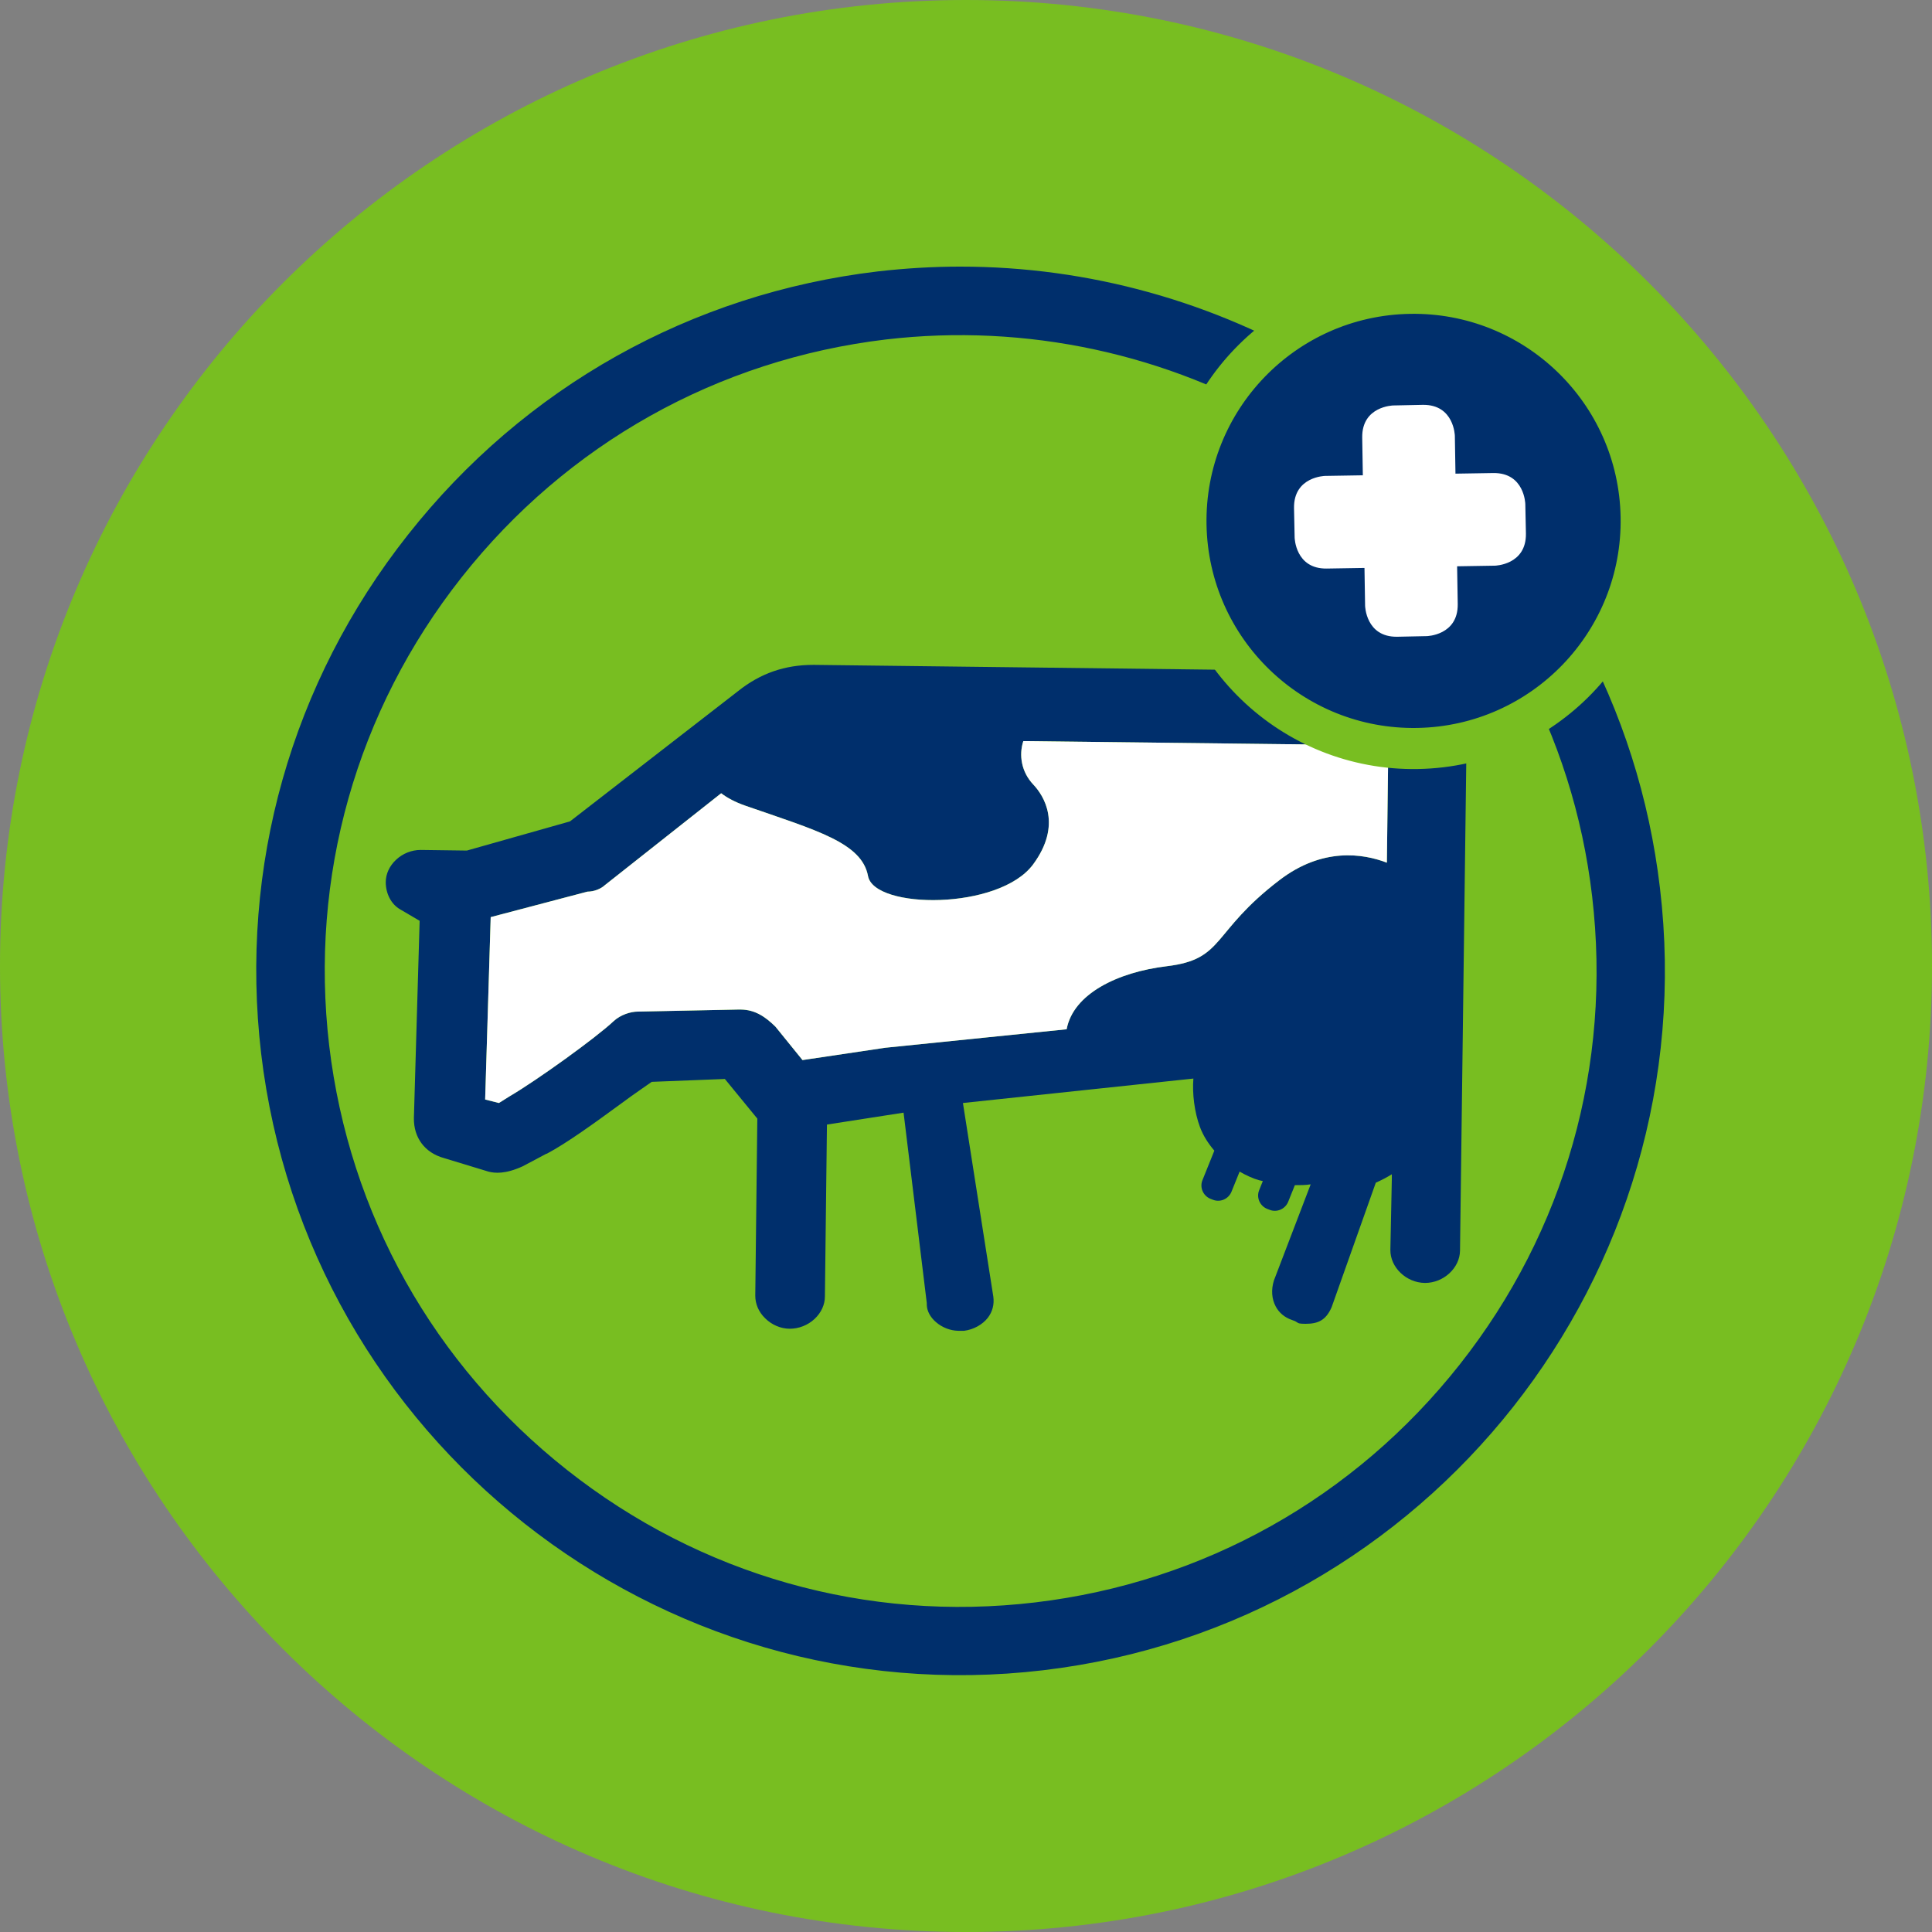
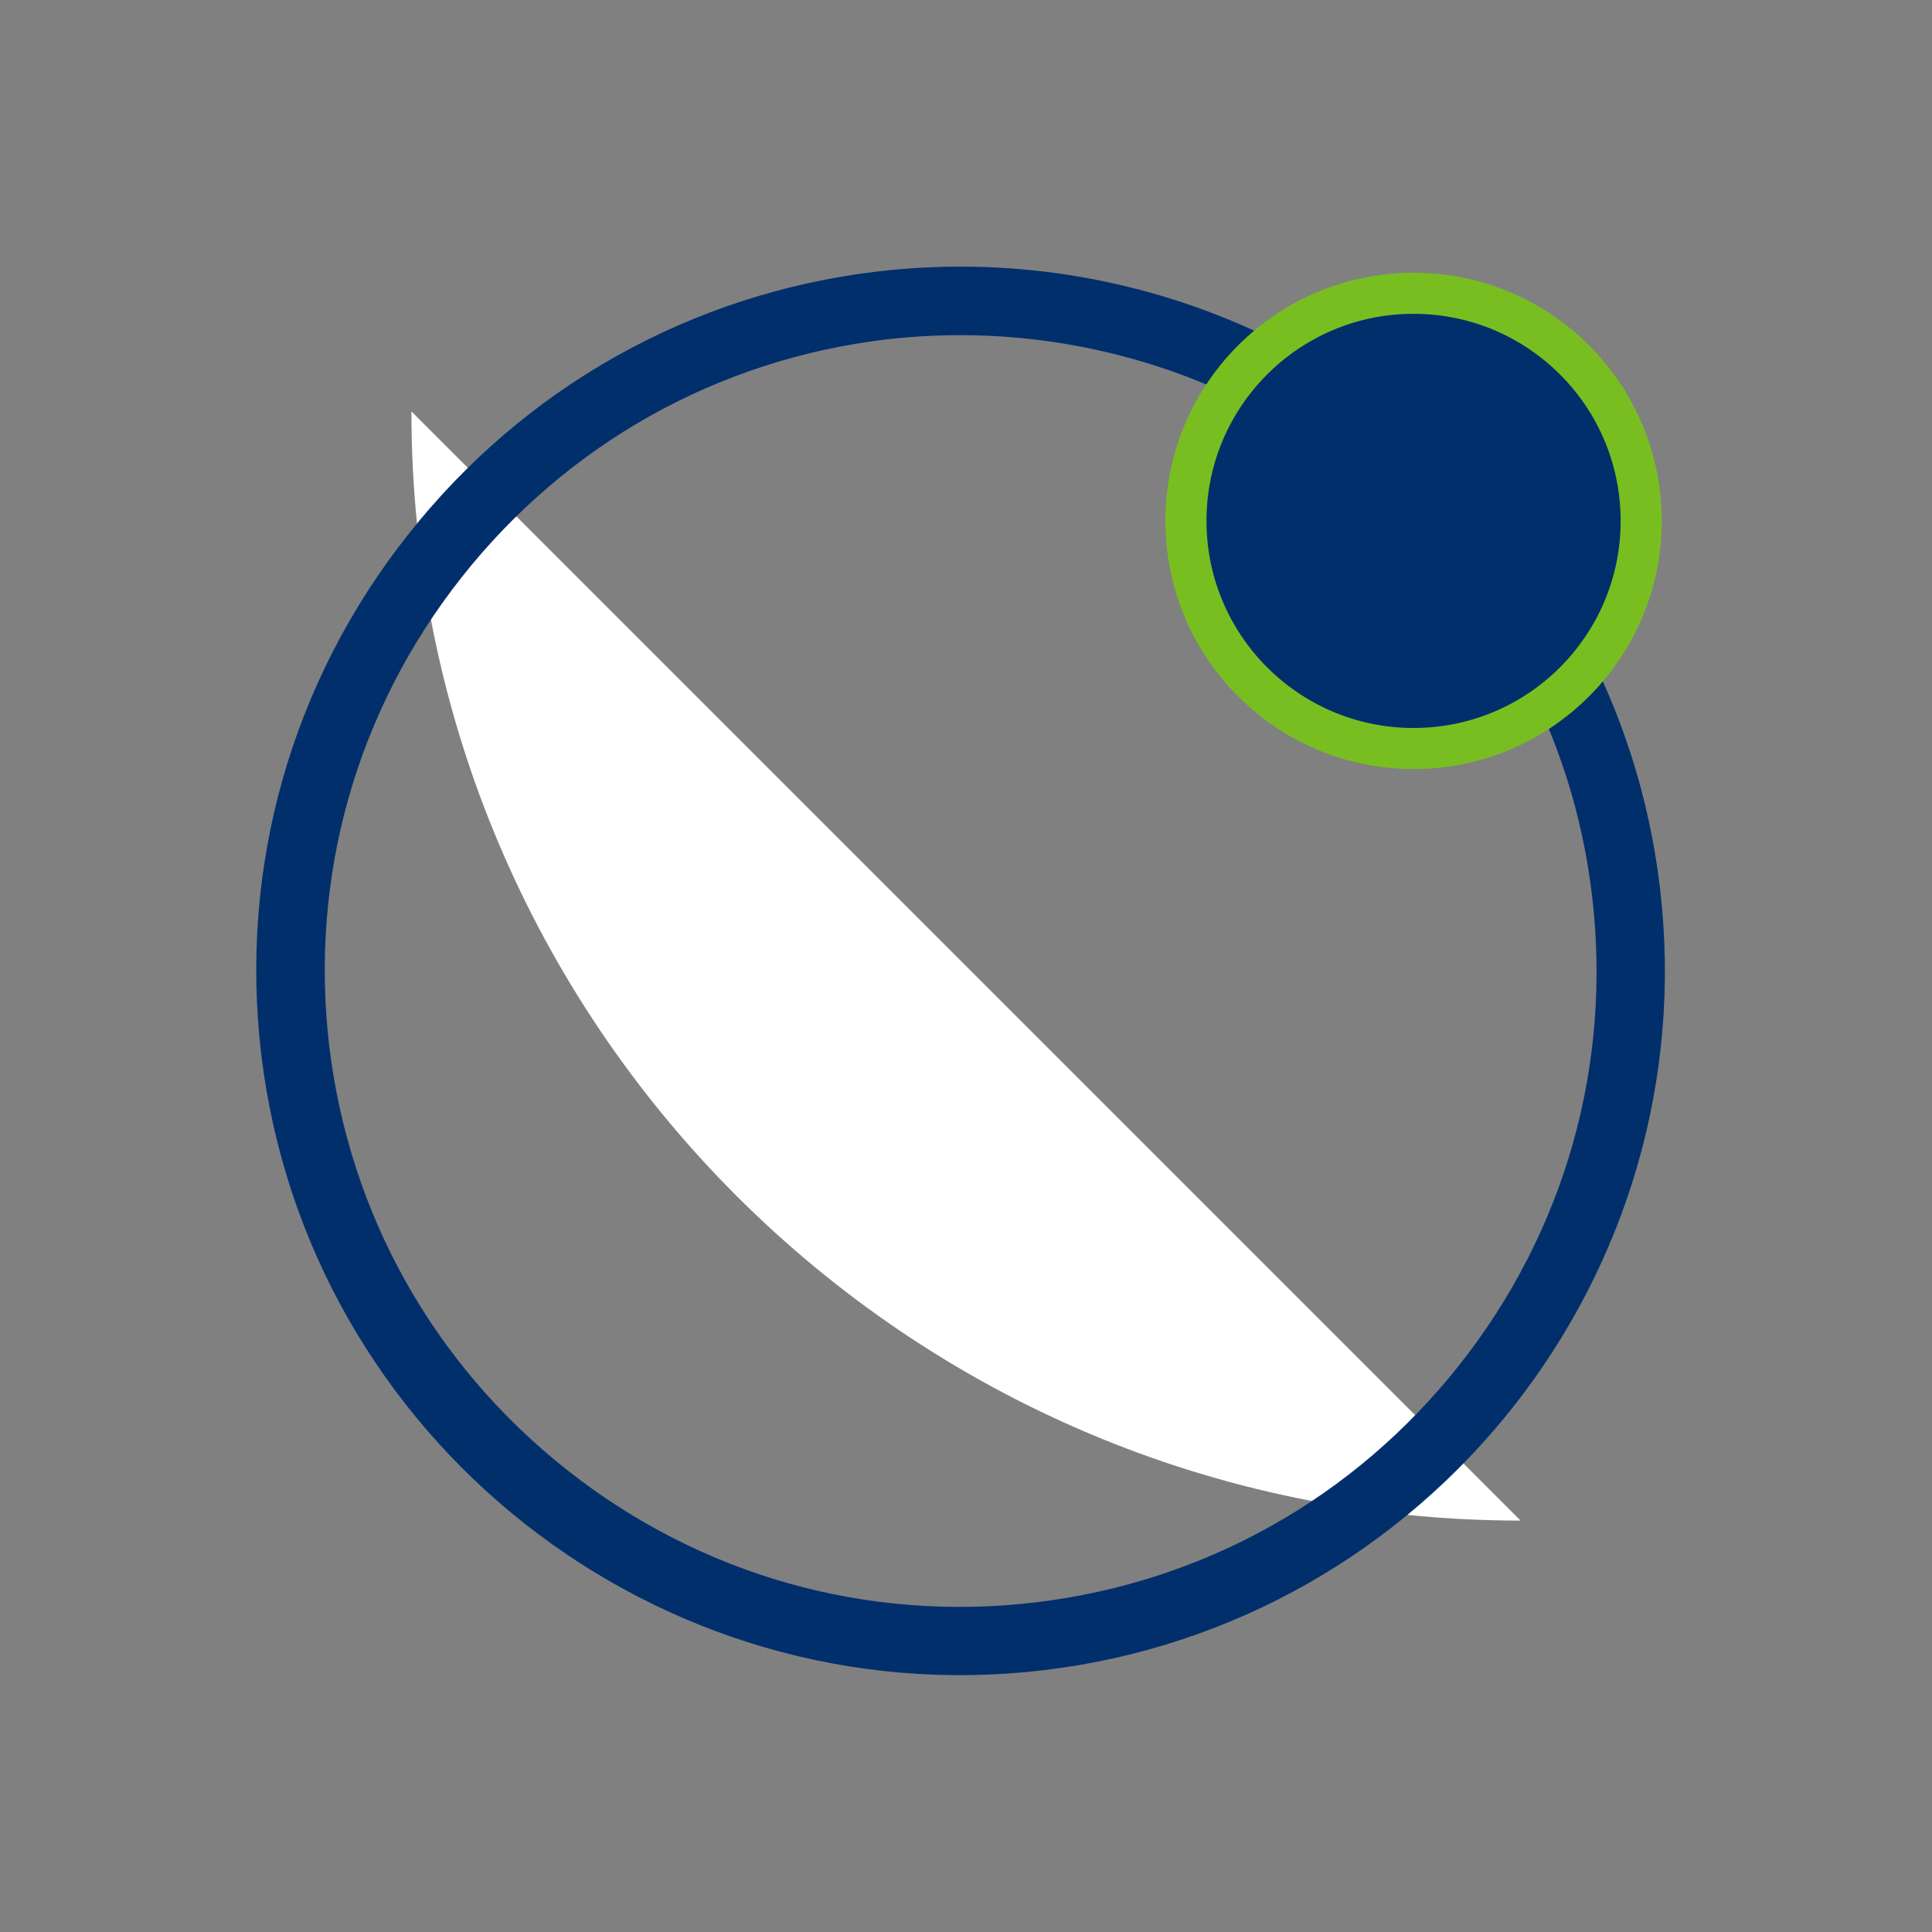
<svg xmlns="http://www.w3.org/2000/svg" id="Layer_2" data-name="Layer 2" viewBox="0 0 94.06 94.06">
  <rect x="0" y="0" width="94.06" height="94.06" fill="#808080" stroke="none" />
  <defs>
    <style>
      .cls-1 {
        stroke: #002f6c;
        stroke-miterlimit: 10;
      }

      .cls-1, .cls-2, .cls-3 {
        fill: #002f6c;
      }

      .cls-2 {
        stroke: #78be21;
        stroke-width: 2px;
      }

      .cls-4 {
        fill: #78be21;
      }

      .cls-5 {
        fill: #fff;
      }
    </style>
  </defs>
  <g id="Layer_1-2" data-name="Layer 1">
    <g id="AnimalCare">
      <g>
        <path class="cls-5" d="M20.03,20.03c0,29.82,24.18,54,54,54" />
-         <path class="cls-4" d="M47.03,94.06c25.97,0,47.03-21.06,47.03-47.03S73,0,47.03,0,0,21.06,0,47.03s21.06,47.03,47.03,47.03Z" />
        <path class="cls-1" d="M46.75,13.48c-1.32,0-2.63.08-3.95.23-8.95,1.06-16.96,5.55-22.55,12.64-5.6,7.09-8.09,15.93-7.04,24.88,2.19,18.5,19.01,31.78,37.52,29.59,18.5-2.19,31.78-19.02,29.59-37.52h0c-.51-4.33-1.82-8.43-3.88-12.21l-2.01,1.18c1.9,3.5,3.11,7.3,3.58,11.31.98,8.33-1.34,16.56-6.55,23.16-5.21,6.6-12.67,10.78-21,11.77-8.33.99-16.56-1.34-23.16-6.55-6.6-5.21-10.78-12.67-11.77-21-.98-8.33,1.34-16.56,6.55-23.16,5.21-6.6,12.67-10.78,21-11.77,6.92-.81,13.95.7,19.9,4.28l1.27-1.96c-5.28-3.19-11.34-4.87-17.49-4.87Z" />
      </g>
      <g>
-         <path class="cls-3" d="M70.47,33.68c-.62-.61-1.48-.96-2.41-.97l-28.41-.34h-.06c-1.38,0-2.57.41-3.66,1.28l-8.18,6.34-5.02,1.42-2.24-.03s0,0-.01,0c-.44,0-.87.17-1.2.48-.32.3-.5.69-.5,1.09,0,.55.26,1.06.68,1.31l.97.57-.28,9.61c-.01.95.53,1.68,1.46,1.94l2.17.66c.31.08.82.13,1.67-.26l1.15-.61h.02c.98-.52,2.33-1.5,3.52-2.37.41-.3.79-.58,1.13-.81l.46-.32,3.56-.14,1.58,1.93-.1,8.62c0,.4.16.79.48,1.1.32.32.76.51,1.2.51.44,0,.88-.17,1.21-.48.32-.3.5-.69.5-1.09l.1-8.37,3.73-.58,1.13,9.27v.09c.01.3.17.6.45.84.3.26.69.41,1.07.42h.3c.46-.06.89-.3,1.15-.63.23-.3.32-.65.27-1.03l-1.48-9.43,11.22-1.19c-.06.72.05,1.64.32,2.36.16.43.41.81.7,1.15l-.58,1.44c-.14.35.03.75.38.9l.13.05c.35.14.75-.03.9-.38l.4-.99c.33.19.66.34.95.42.05.01.12.03.18.04l-.18.45c-.14.35.03.75.38.9l.13.05c.35.14.75-.03.9-.38l.33-.82c.26,0,.52,0,.77-.04l-1.79,4.68c-.14.45-.11.9.09,1.27.16.3.43.53.78.65l.16.06.15.09c.07.04.29.04.36.04.61,0,.99-.17,1.27-.81l2.15-6.06c.27-.12.54-.26.78-.41v.24s-.07,3.44-.07,3.44c-.01.85.77,1.6,1.68,1.61,0,0,0,0,.01,0,.9,0,1.69-.73,1.7-1.57l.32-24.97c.01-.86-.32-1.66-.92-2.26ZM67.52,42c-1.17-.45-3.14-.75-5.23.85-3.35,2.56-2.65,3.85-5.48,4.19-2.41.29-4.56,1.35-4.88,3.07l-8.83.9-4.03.6-1.32-1.63c-.5-.49-1-.82-1.67-.83h-.17s-4.86.1-4.86.1c-.34,0-.84.15-1.18.47-.85.8-3.72,2.87-5.07,3.66l-.51.32-.67-.17.27-8.88,4.71-1.24c.34,0,.67-.15.84-.31l5.67-4.48c.29.22.67.43,1.19.61,3.46,1.2,5.66,1.8,5.96,3.42.3,1.62,6.38,1.68,8.04-.57,1.42-1.93.52-3.34.01-3.88-.59-.62-.71-1.44-.49-2.12l17.77.21-.07,5.73Z" />
-         <path class="cls-5" d="M67.52,42c-1.17-.45-3.14-.75-5.23.85-3.35,2.56-2.65,3.85-5.48,4.19-2.41.29-4.56,1.35-4.88,3.07l-8.83.9-4.03.6-1.32-1.63c-.5-.49-1-.82-1.67-.83h-.17s-4.86.1-4.86.1c-.34,0-.84.15-1.18.47-.85.8-3.72,2.87-5.07,3.66l-.51.32-.67-.17.27-8.88,4.71-1.24c.34,0,.67-.15.84-.31l5.67-4.48c.29.22.67.43,1.19.61,3.46,1.2,5.66,1.8,5.96,3.42s6.38,1.68,8.04-.57c1.42-1.93.52-3.34.01-3.88-.59-.62-.71-1.44-.49-2.12l17.77.21-.07,5.73Z" />
-       </g>
+         </g>
      <g>
        <path class="cls-2" d="M69.02,36.44c6.12-.11,10.99-5.16,10.88-11.28-.11-6.12-5.16-10.99-11.28-10.88s-10.99,5.16-10.88,11.28c.11,6.12,5.16,10.99,11.28,10.88Z" />
-         <path class="cls-5" d="M74.29,25.98l-.03-1.44s-.03-1.53-1.56-1.51l-1.84.03-.03-1.84s-.03-1.53-1.56-1.51l-1.44.03s-1.53.03-1.51,1.56l.03,1.84-1.84.03s-1.53.03-1.51,1.56l.03,1.44s.03,1.53,1.56,1.51l1.84-.03.03,1.84s.03,1.53,1.56,1.51l1.44-.03s1.53-.03,1.51-1.56l-.03-1.84,1.84-.03s1.53-.03,1.51-1.56Z" />
      </g>
    </g>
  </g>
</svg>